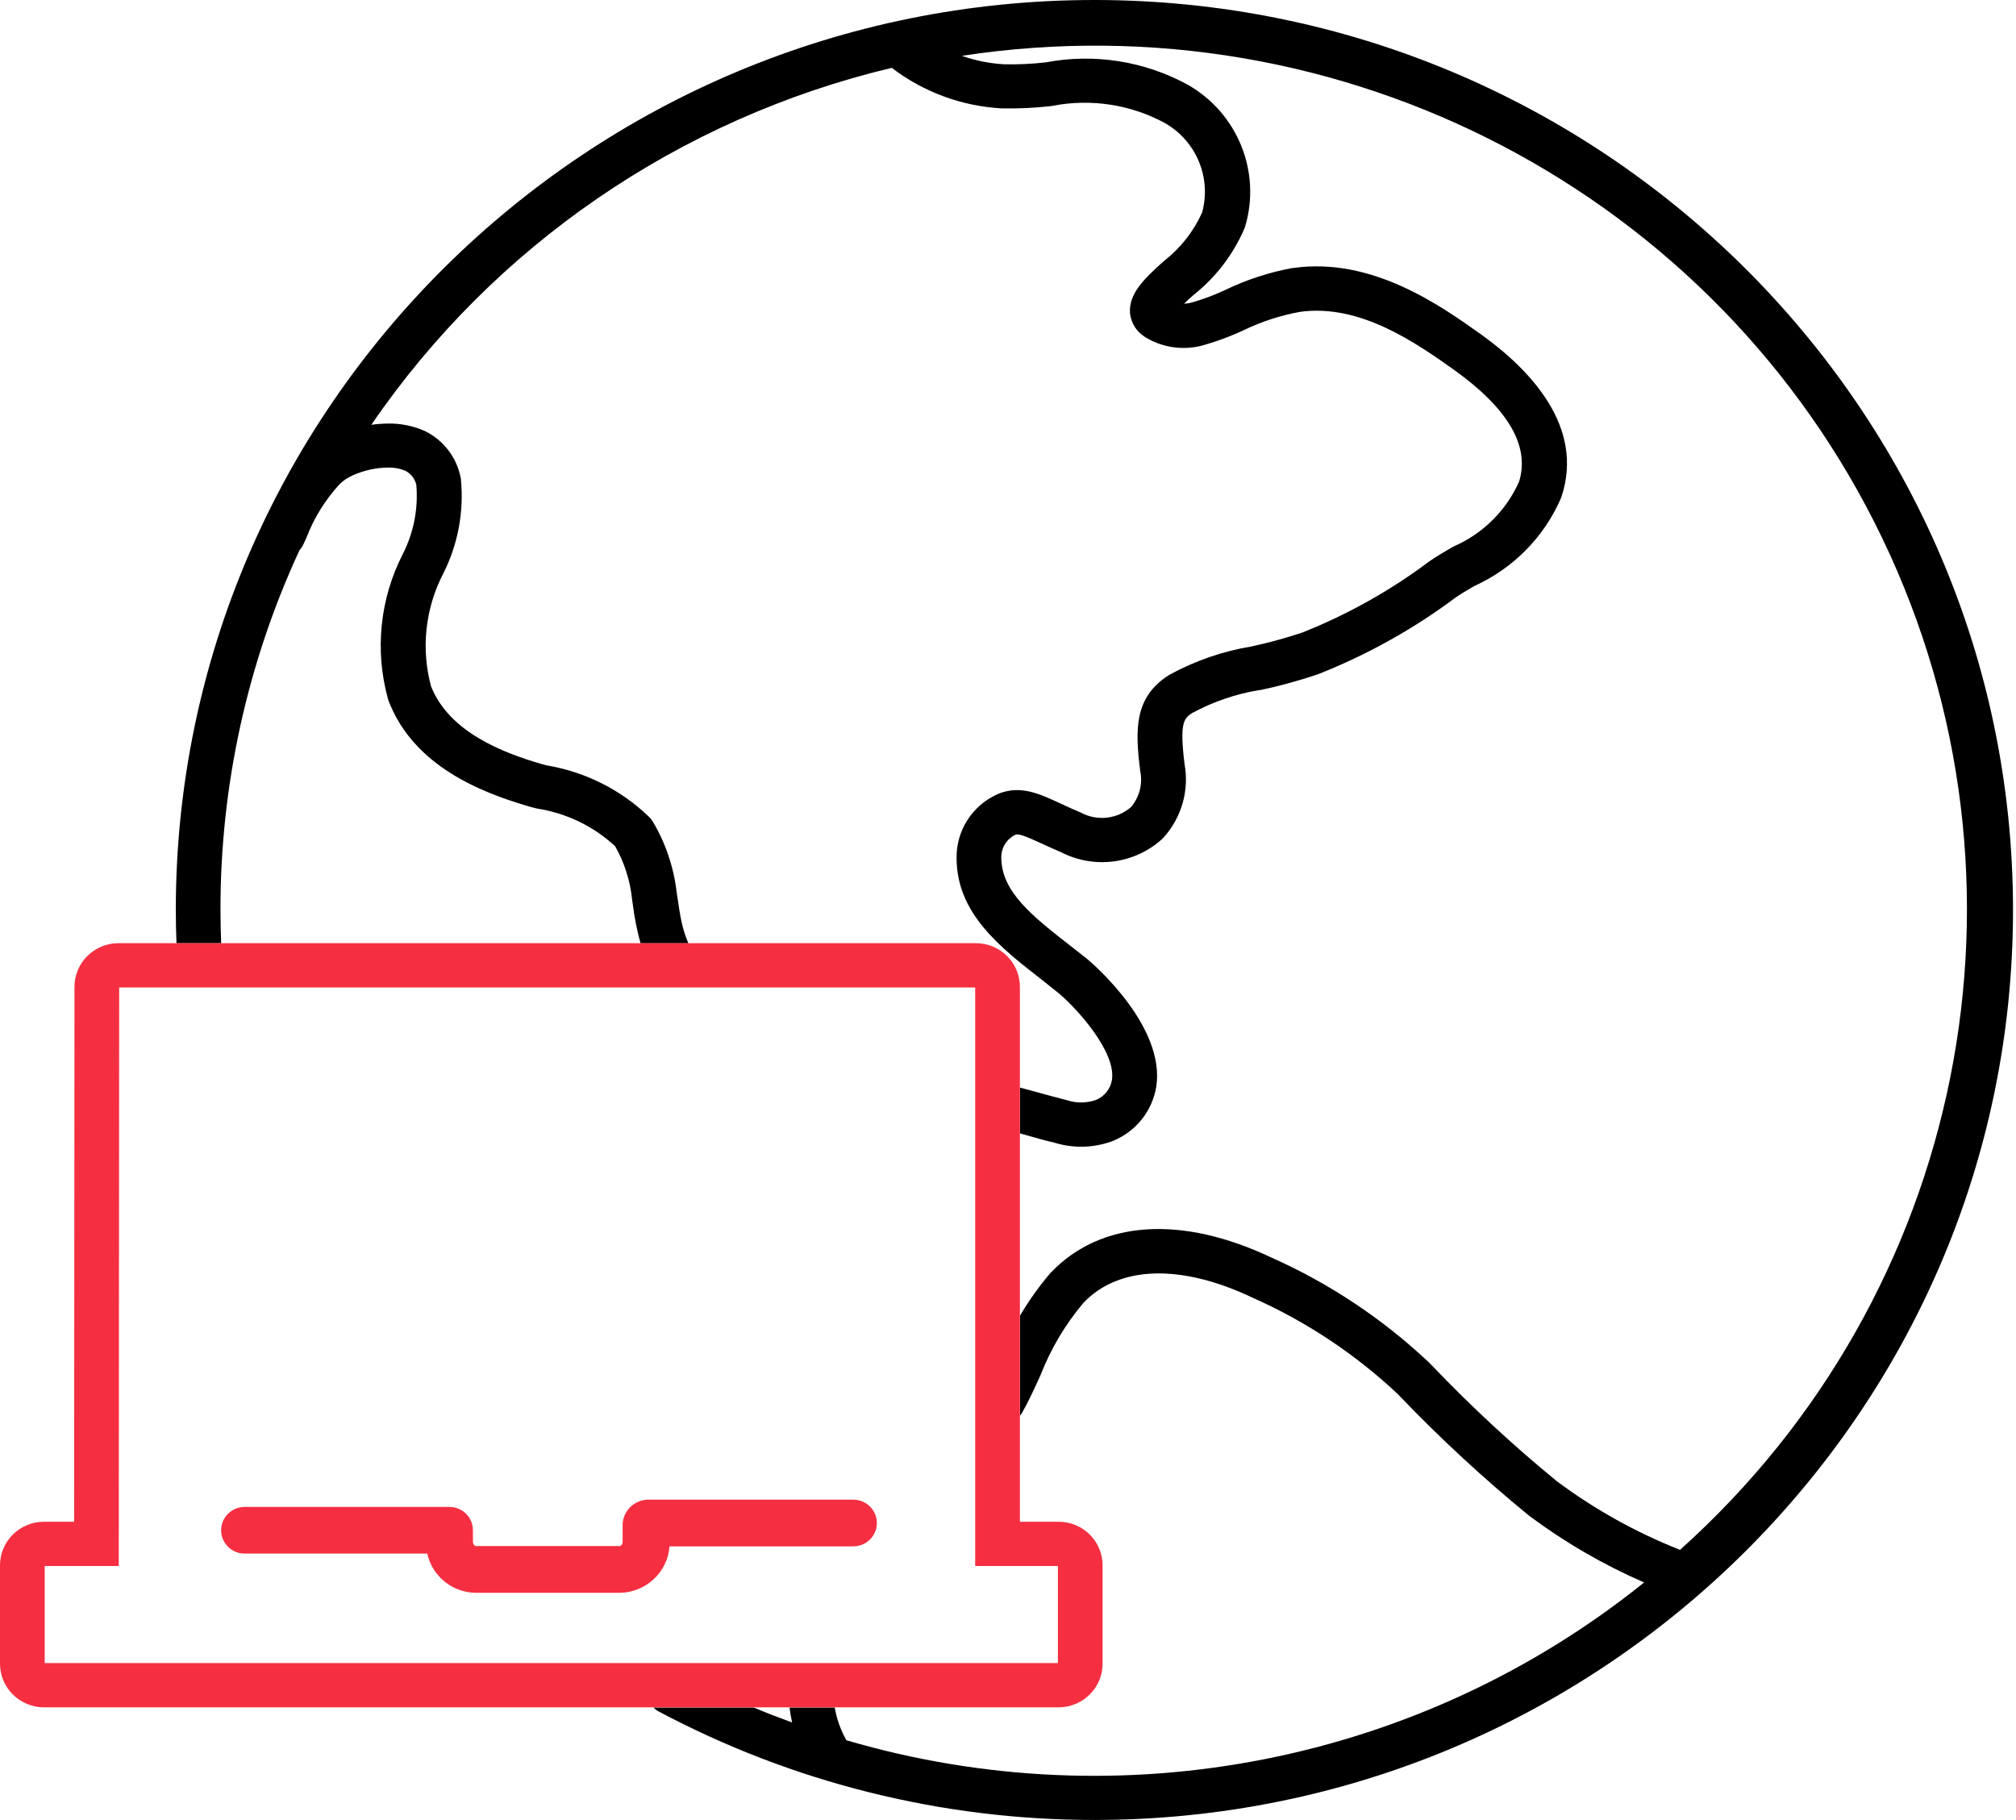
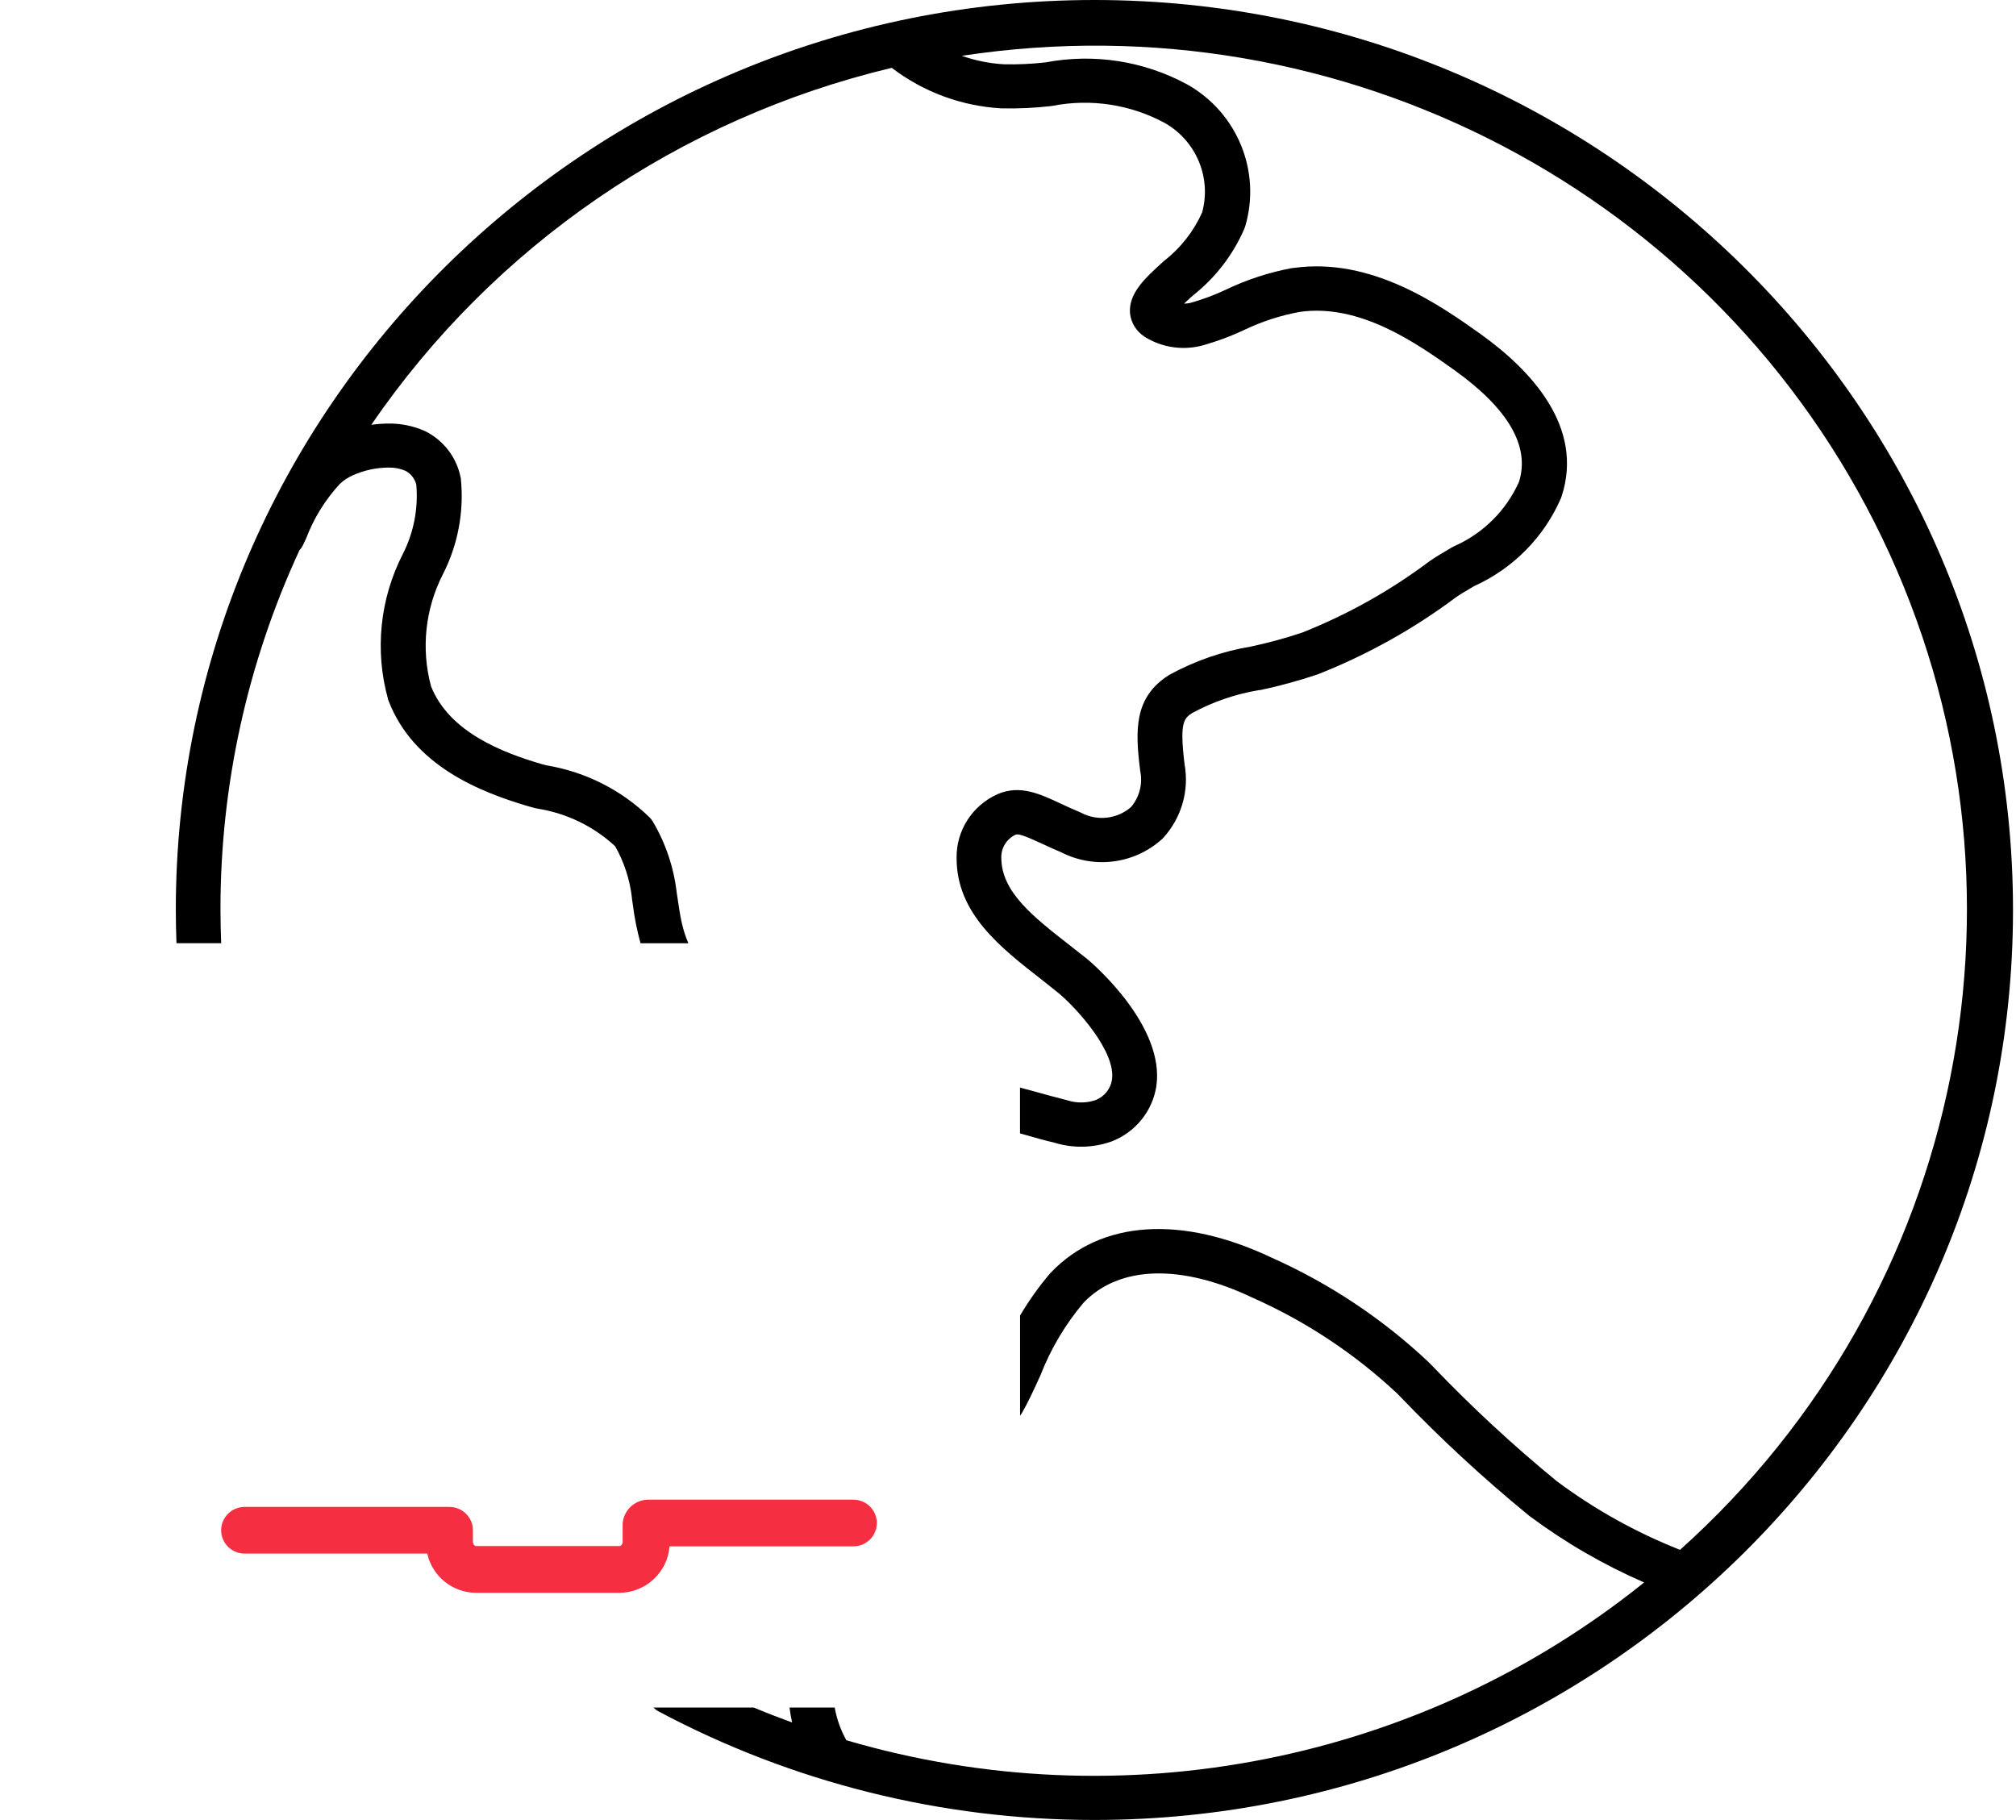
<svg xmlns="http://www.w3.org/2000/svg" width="72px" height="65px" viewBox="0 0 72 65" version="1.1">
  <title>Group 12</title>
  <desc>Created with Sketch.</desc>
  <g id="Case-Studies" stroke="none" stroke-width="1" fill="none" fill-rule="evenodd">
    <g id="Case-Studies_Metlife" transform="translate(-1517, -3545)">
      <g id="Group-12" transform="translate(1517, 3545)">
        <g id="Ресурс-5">
-           <path d="M37.496,45.472 L37.526,45.438 C39.313,43.572 42.186,43.382 45.411,44.909 C47.471,45.827 49.36,47.083 50.999,48.623 L51.019,48.644 L51.15,48.777 C52.545,50.235 54.028,51.608 55.59,52.889 C56.943,53.901 58.426,54.73 60.001,55.353 C70.212,46.209 73.152,31.51 67.231,19.201 C61.311,6.891 47.935,-0.107 34.335,1.988 C34.82,2.159 35.328,2.261 35.842,2.29 C36.339,2.301 36.837,2.277 37.331,2.22 C39.058,1.894 40.846,2.174 42.387,3.011 L42.402,3.019 C44.183,4.035 45.03,6.126 44.453,8.08 C44.444,8.111 44.433,8.142 44.42,8.172 C44.016,9.1 43.388,9.915 42.59,10.544 C42.509,10.618 42.389,10.727 42.271,10.838 C42.342,10.837 42.413,10.83 42.483,10.814 C42.911,10.697 43.327,10.543 43.728,10.356 C44.494,9.985 45.306,9.719 46.144,9.565 L46.174,9.565 C48.978,9.166 51.417,10.9 52.879,11.937 C54.647,13.202 56.578,15.228 55.753,17.726 C55.745,17.749 55.737,17.771 55.727,17.794 C55.123,19.182 54.019,20.299 52.63,20.927 L52.598,20.945 C52.37,21.08 52.153,21.205 51.973,21.331 C50.468,22.456 48.819,23.377 47.068,24.069 L47.028,24.083 C46.361,24.308 45.682,24.493 44.993,24.64 L44.958,24.64 C44.119,24.778 43.309,25.054 42.563,25.458 C42.264,25.65 42.105,25.794 42.288,27.287 C42.457,28.227 42.182,29.191 41.541,29.903 C41.524,29.923 41.506,29.941 41.487,29.959 C40.505,30.851 39.065,31.04 37.882,30.433 C37.667,30.346 37.442,30.24 37.224,30.139 C36.528,29.823 36.353,29.769 36.252,29.805 C35.935,29.955 35.736,30.276 35.743,30.624 C35.743,31.85 36.881,32.736 38.2,33.76 L38.805,34.235 C39.057,34.445 41.597,36.647 41.273,38.785 C41.132,39.675 40.524,40.424 39.677,40.751 L39.654,40.759 C39,40.987 38.289,40.999 37.627,40.793 C37.244,40.697 36.969,40.621 36.704,40.547 L36.405,40.464 L36.405,46.971 C36.725,46.441 37.089,45.939 37.496,45.472 Z" id="Shape" />
          <path d="M37.806,54.349 C38.674,54.349 39.377,55.046 39.378,55.906 L39.378,59.42 C39.377,60.28 38.674,60.977 37.806,60.978 L29.811,60.978 C29.883,61.388 30.024,61.783 30.227,62.147 C40.077,65.038 50.732,62.934 58.71,56.523 C57.259,55.891 55.886,55.095 54.619,54.151 L54.591,54.129 C52.977,52.805 51.446,51.386 50.006,49.879 L49.896,49.767 C48.385,48.35 46.645,47.195 44.747,46.351 L44.729,46.343 C42.175,45.13 39.982,45.193 38.7,46.514 C38.048,47.282 37.529,48.151 37.164,49.087 L37.146,49.128 L37.108,49.212 C36.915,49.636 36.714,50.074 36.489,50.466 C36.469,50.497 36.448,50.528 36.425,50.556 L36.425,54.352 L37.806,54.349 Z" id="Shape" />
-           <path d="M28.289,61.511 C28.25,61.335 28.219,61.157 28.198,60.978 L26.921,60.978 C27.371,61.166 27.828,61.344 28.289,61.511 Z" id="Shape" />
          <path d="M22.615,32.29 L22.583,32.073 L22.583,32.048 C22.508,31.405 22.305,30.783 21.985,30.219 C21.216,29.507 20.25,29.04 19.21,28.877 C19.18,28.872 19.15,28.866 19.121,28.858 L18.892,28.795 C17.17,28.287 14.793,27.351 13.897,25.035 C13.888,25.012 13.88,24.986 13.873,24.961 C13.393,23.228 13.583,21.38 14.405,19.778 C14.793,19.014 14.958,18.158 14.884,17.306 C14.832,17.095 14.692,16.916 14.499,16.813 C14.307,16.731 14.099,16.691 13.889,16.696 C13.449,16.697 13.014,16.791 12.612,16.97 C12.434,17.045 12.272,17.152 12.133,17.286 C11.615,17.85 11.209,18.505 10.937,19.218 L10.915,19.269 L10.832,19.453 C10.799,19.522 10.755,19.587 10.703,19.644 C8.836,23.675 7.872,28.059 7.877,32.494 C7.877,32.889 7.886,33.284 7.902,33.68 L22.893,33.68 C22.767,33.224 22.674,32.759 22.615,32.29 Z" id="Shape" />
          <path d="M37.782,55.93 L34.828,55.93 L34.828,35.268 L4.256,35.268 L4.242,55.93 L1.596,55.93 L1.596,59.397 L37.782,59.397 L37.782,55.93 Z M30.475,55.228 L23.912,55.228 C23.842,56.153 23.072,56.872 22.136,56.888 L16.991,56.888 C16.155,56.877 15.438,56.296 15.259,55.487 L8.739,55.487 C8.274,55.487 7.898,55.114 7.898,54.654 C7.898,54.193 8.274,53.82 8.739,53.82 L16.049,53.82 C16.514,53.82 16.89,54.193 16.89,54.654 C16.89,54.654 16.89,54.665 16.89,54.67 C16.89,54.674 16.89,54.679 16.89,54.685 L16.89,55.059 C16.89,55.158 16.951,55.217 16.991,55.217 L22.136,55.217 C22.176,55.217 22.239,55.15 22.239,55.059 L22.239,54.436 C22.26,53.961 22.644,53.582 23.123,53.561 L30.476,53.561 C30.941,53.561 31.318,53.934 31.318,54.394 C31.318,54.855 30.941,55.228 30.476,55.228 L30.475,55.228 Z" id="Shape" />
-           <path d="M36.425,35.244 L36.425,38.836 C36.71,38.908 36.937,38.972 37.156,39.033 C37.416,39.106 37.686,39.182 38.061,39.275 L38.114,39.289 C38.444,39.396 38.801,39.392 39.129,39.28 C39.438,39.157 39.658,38.881 39.709,38.556 C39.859,37.567 38.478,36.025 37.818,35.475 L37.223,35 C35.719,33.844 34.164,32.625 34.164,30.646 C34.149,29.666 34.722,28.771 35.623,28.366 L35.647,28.355 C36.445,28.026 37.122,28.342 37.909,28.709 C38.141,28.817 38.35,28.915 38.537,28.989 C38.563,29 38.59,29.012 38.615,29.025 C39.192,29.329 39.898,29.25 40.39,28.825 C40.689,28.475 40.813,28.01 40.727,27.559 C40.727,27.542 40.727,27.525 40.719,27.507 C40.54,26.07 40.502,24.906 41.733,24.116 L41.782,24.088 C42.686,23.597 43.667,23.259 44.683,23.09 C45.299,22.959 45.906,22.793 46.503,22.593 C48.118,21.953 49.64,21.102 51.027,20.063 L51.048,20.047 C51.284,19.889 51.543,19.731 51.794,19.585 L51.861,19.546 C51.887,19.531 51.913,19.517 51.941,19.505 C52.972,19.048 53.795,18.228 54.251,17.204 C54.645,15.938 53.871,14.599 51.947,13.223 C50.608,12.274 48.582,10.833 46.42,11.132 C45.727,11.26 45.055,11.479 44.421,11.784 C43.929,12.014 43.417,12.202 42.892,12.345 L42.86,12.353 C42.2,12.505 41.506,12.397 40.925,12.051 L40.869,12.019 C40.586,11.835 40.4,11.535 40.362,11.202 C40.301,10.49 40.898,9.937 41.532,9.366 L41.58,9.325 C42.166,8.865 42.63,8.27 42.932,7.591 C43.275,6.351 42.732,5.037 41.608,4.392 C40.387,3.73 38.971,3.511 37.604,3.775 L37.545,3.785 C36.963,3.852 36.376,3.88 35.789,3.867 L35.761,3.867 C34.336,3.787 32.969,3.283 31.84,2.42 C24.258,4.225 17.629,8.769 13.251,15.162 C13.447,15.135 13.646,15.12 13.844,15.118 C14.293,15.109 14.738,15.198 15.149,15.379 L15.184,15.394 C15.835,15.723 16.298,16.329 16.439,17.039 C16.439,17.063 16.442,17.088 16.45,17.112 C16.563,18.276 16.342,19.447 15.811,20.492 C15.177,21.736 15.031,23.168 15.399,24.513 C16.056,26.15 17.954,26.886 19.331,27.283 L19.505,27.33 C20.89,27.556 22.172,28.197 23.177,29.166 C23.228,29.213 23.273,29.266 23.31,29.324 C23.772,30.099 24.065,30.961 24.17,31.855 L24.201,32.062 C24.301,32.744 24.36,33.169 24.59,33.688 L34.859,33.688 C35.724,33.692 36.423,34.387 36.425,35.244 Z" id="Shape" />
          <path d="M39.086,0 C20.997,0 6.279,14.58 6.279,32.5 C6.279,32.895 6.288,33.291 6.303,33.686 L7.899,33.686 C7.885,33.291 7.874,32.895 7.874,32.5 C7.868,28.065 8.831,23.682 10.696,19.65 C10.749,19.593 10.792,19.529 10.826,19.459 L10.913,19.272 L10.936,19.222 C11.208,18.508 11.614,17.852 12.133,17.287 C12.272,17.154 12.434,17.047 12.612,16.971 C13.009,16.795 13.438,16.702 13.873,16.699 C14.083,16.694 14.291,16.734 14.483,16.816 C14.676,16.919 14.816,17.098 14.868,17.31 C14.942,18.162 14.777,19.017 14.389,19.782 C13.567,21.383 13.377,23.231 13.857,24.964 C13.857,24.989 13.872,25.013 13.881,25.038 C14.775,27.354 17.154,28.292 18.876,28.798 L19.105,28.861 C19.134,28.869 19.164,28.875 19.194,28.88 C20.234,29.043 21.2,29.511 21.969,30.223 C22.289,30.787 22.492,31.408 22.567,32.051 L22.567,32.076 L22.599,32.293 C22.657,32.764 22.75,33.231 22.876,33.689 L24.585,33.689 C24.36,33.166 24.296,32.74 24.196,32.064 L24.165,31.856 C24.06,30.963 23.767,30.101 23.305,29.326 C23.268,29.268 23.223,29.215 23.173,29.168 C22.167,28.198 20.885,27.558 19.501,27.332 L19.327,27.284 C17.951,26.879 16.049,26.152 15.395,24.515 C15.033,23.17 15.185,21.741 15.822,20.501 C16.353,19.457 16.574,18.285 16.461,17.121 C16.461,17.097 16.457,17.073 16.45,17.049 C16.309,16.339 15.846,15.732 15.195,15.404 L15.16,15.388 C14.75,15.208 14.304,15.119 13.856,15.127 C13.657,15.13 13.459,15.144 13.262,15.171 C17.638,8.777 24.266,4.231 31.848,2.423 C32.975,3.284 34.339,3.789 35.761,3.87 L35.786,3.87 C36.373,3.883 36.959,3.855 37.542,3.788 L37.601,3.778 C38.968,3.515 40.384,3.733 41.605,4.395 C42.728,5.039 43.273,6.351 42.932,7.591 C42.628,8.267 42.163,8.859 41.576,9.317 L41.529,9.358 C40.89,9.937 40.298,10.482 40.358,11.194 C40.395,11.531 40.583,11.834 40.869,12.019 L40.927,12.057 C41.507,12.403 42.201,12.512 42.862,12.359 L42.893,12.352 C43.419,12.208 43.93,12.021 44.423,11.79 C45.057,11.485 45.729,11.266 46.422,11.139 C48.582,10.833 50.608,12.271 51.949,13.223 C53.864,14.597 54.647,15.937 54.252,17.204 C53.797,18.228 52.973,19.048 51.942,19.505 C51.915,19.517 51.888,19.531 51.862,19.546 L51.795,19.585 C51.545,19.731 51.286,19.883 51.05,20.047 L51.029,20.063 C49.641,21.102 48.12,21.953 46.505,22.593 C45.908,22.793 45.3,22.959 44.685,23.09 C43.667,23.26 42.686,23.599 41.782,24.091 L41.733,24.12 C40.502,24.91 40.54,26.071 40.719,27.51 C40.719,27.528 40.719,27.545 40.727,27.563 C40.813,28.013 40.689,28.478 40.39,28.828 C39.896,29.254 39.188,29.334 38.61,29.027 C38.585,29.014 38.559,29.001 38.532,28.991 C38.347,28.916 38.138,28.82 37.905,28.711 C37.118,28.344 36.439,28.027 35.642,28.356 L35.618,28.368 C34.72,28.773 34.149,29.668 34.164,30.646 C34.164,32.627 35.724,33.838 37.228,35.008 L37.823,35.483 C38.482,36.038 39.863,37.575 39.713,38.564 C39.663,38.889 39.442,39.165 39.134,39.288 C38.805,39.4 38.449,39.404 38.118,39.297 L38.066,39.283 C37.691,39.19 37.427,39.114 37.161,39.041 C36.942,38.979 36.715,38.918 36.429,38.843 L36.429,40.48 L36.728,40.563 C36.993,40.637 37.268,40.721 37.651,40.809 C38.313,41.015 39.024,41.003 39.678,40.774 L39.701,40.767 C40.548,40.44 41.156,39.691 41.297,38.801 C41.616,36.664 39.081,34.461 38.829,34.251 L38.224,33.776 C36.894,32.737 35.761,31.856 35.761,30.631 C35.753,30.282 35.952,29.962 36.27,29.811 C36.37,29.777 36.546,29.821 37.242,30.145 C37.461,30.246 37.686,30.351 37.9,30.439 C39.083,31.046 40.523,30.857 41.505,29.965 C41.524,29.947 41.542,29.929 41.559,29.909 C42.2,29.197 42.475,28.233 42.306,27.294 C42.122,25.801 42.282,25.657 42.581,25.464 C43.327,25.061 44.136,24.784 44.975,24.646 L45.01,24.646 C45.699,24.5 46.379,24.314 47.046,24.09 L47.086,24.075 C48.836,23.383 50.486,22.463 51.99,21.338 C52.17,21.213 52.388,21.086 52.616,20.952 L52.648,20.933 C54.037,20.305 55.141,19.189 55.745,17.8 C55.755,17.778 55.763,17.755 55.77,17.732 C56.591,15.235 54.653,13.207 52.897,11.944 C51.439,10.908 48.998,9.174 46.192,9.571 L46.161,9.571 C45.324,9.726 44.511,9.992 43.746,10.362 C43.345,10.55 42.928,10.703 42.501,10.821 C42.431,10.836 42.36,10.844 42.288,10.844 C42.403,10.734 42.522,10.625 42.608,10.55 C43.406,9.921 44.034,9.106 44.437,8.178 C44.45,8.148 44.462,8.117 44.471,8.086 C45.048,6.132 44.2,4.041 42.419,3.025 L42.405,3.018 C40.864,2.18 39.076,1.9 37.349,2.227 C36.855,2.284 36.357,2.307 35.86,2.296 C35.345,2.267 34.838,2.165 34.352,1.994 C47.946,-0.087 61.308,6.915 67.222,19.218 C73.136,31.521 70.201,46.21 60.001,55.353 C58.429,54.732 56.948,53.907 55.596,52.898 C54.034,51.618 52.552,50.244 51.157,48.786 L51.026,48.654 L51.005,48.633 C49.366,47.093 47.477,45.837 45.417,44.918 C42.193,43.389 39.319,43.58 37.533,45.448 L37.502,45.481 C37.102,45.951 36.744,46.454 36.431,46.985 L36.431,50.561 C36.454,50.532 36.476,50.502 36.495,50.471 C36.72,50.078 36.921,49.64 37.114,49.217 L37.153,49.133 L37.17,49.092 C37.536,48.156 38.055,47.287 38.706,46.518 C39.983,45.196 42.185,45.135 44.736,46.348 L44.753,46.356 C46.651,47.2 48.391,48.355 49.902,49.772 L50.012,49.884 C51.453,51.388 52.985,52.804 54.599,54.124 L54.627,54.146 C55.894,55.09 57.267,55.886 58.718,56.518 C50.74,62.936 40.081,65.044 30.227,62.153 C30.024,61.789 29.883,61.394 29.811,60.985 L28.198,60.985 C28.219,61.164 28.25,61.342 28.289,61.518 C27.828,61.35 27.37,61.174 26.918,60.985 L23.335,60.985 C23.388,61.037 23.447,61.083 23.513,61.119 C28.3,63.669 33.651,65.002 39.086,65 C57.175,65 71.893,50.42 71.893,32.5 C71.893,14.58 57.177,0 39.086,0 Z" id="Shape" fill="#000000" fill-rule="nonzero" />
-           <path d="M28.198,60.978 L37.806,60.978 C38.674,60.977 39.377,60.28 39.378,59.42 L39.378,55.906 C39.377,55.046 38.674,54.349 37.806,54.349 L36.425,54.349 L36.425,35.244 C36.424,34.384 35.72,33.687 34.852,33.686 L4.232,33.686 C3.365,33.687 2.661,34.383 2.66,35.242 L2.647,54.349 L1.573,54.349 C0.704,54.349 0.001,55.046 0,55.906 L0,59.42 C0.001,60.28 0.704,60.977 1.573,60.978 L28.198,60.978 Z M1.596,55.93 L4.242,55.93 L4.256,35.268 L34.828,35.268 L34.828,55.93 L37.782,55.93 L37.782,59.397 L1.596,59.397 L1.596,55.93 Z" id="Shape" fill="#F52E41" fill-rule="nonzero" />
          <path d="M30.475,53.561 L23.121,53.561 C22.643,53.582 22.259,53.961 22.237,54.436 L22.237,55.059 C22.237,55.158 22.176,55.217 22.135,55.217 L16.991,55.217 C16.951,55.217 16.89,55.15 16.89,55.059 L16.89,54.685 C16.89,54.685 16.89,54.676 16.89,54.67 C16.89,54.663 16.89,54.66 16.89,54.654 C16.89,54.193 16.514,53.82 16.049,53.82 L8.739,53.82 C8.274,53.82 7.898,54.193 7.898,54.654 C7.898,55.114 8.274,55.487 8.739,55.487 L15.259,55.487 C15.438,56.296 16.155,56.877 16.991,56.888 L22.136,56.888 C23.072,56.872 23.842,56.153 23.912,55.228 L30.475,55.228 C30.939,55.228 31.316,54.855 31.316,54.394 C31.316,53.934 30.939,53.561 30.475,53.561 Z" id="Shape" fill="#F52E41" fill-rule="nonzero" />
        </g>
      </g>
    </g>
  </g>
</svg>